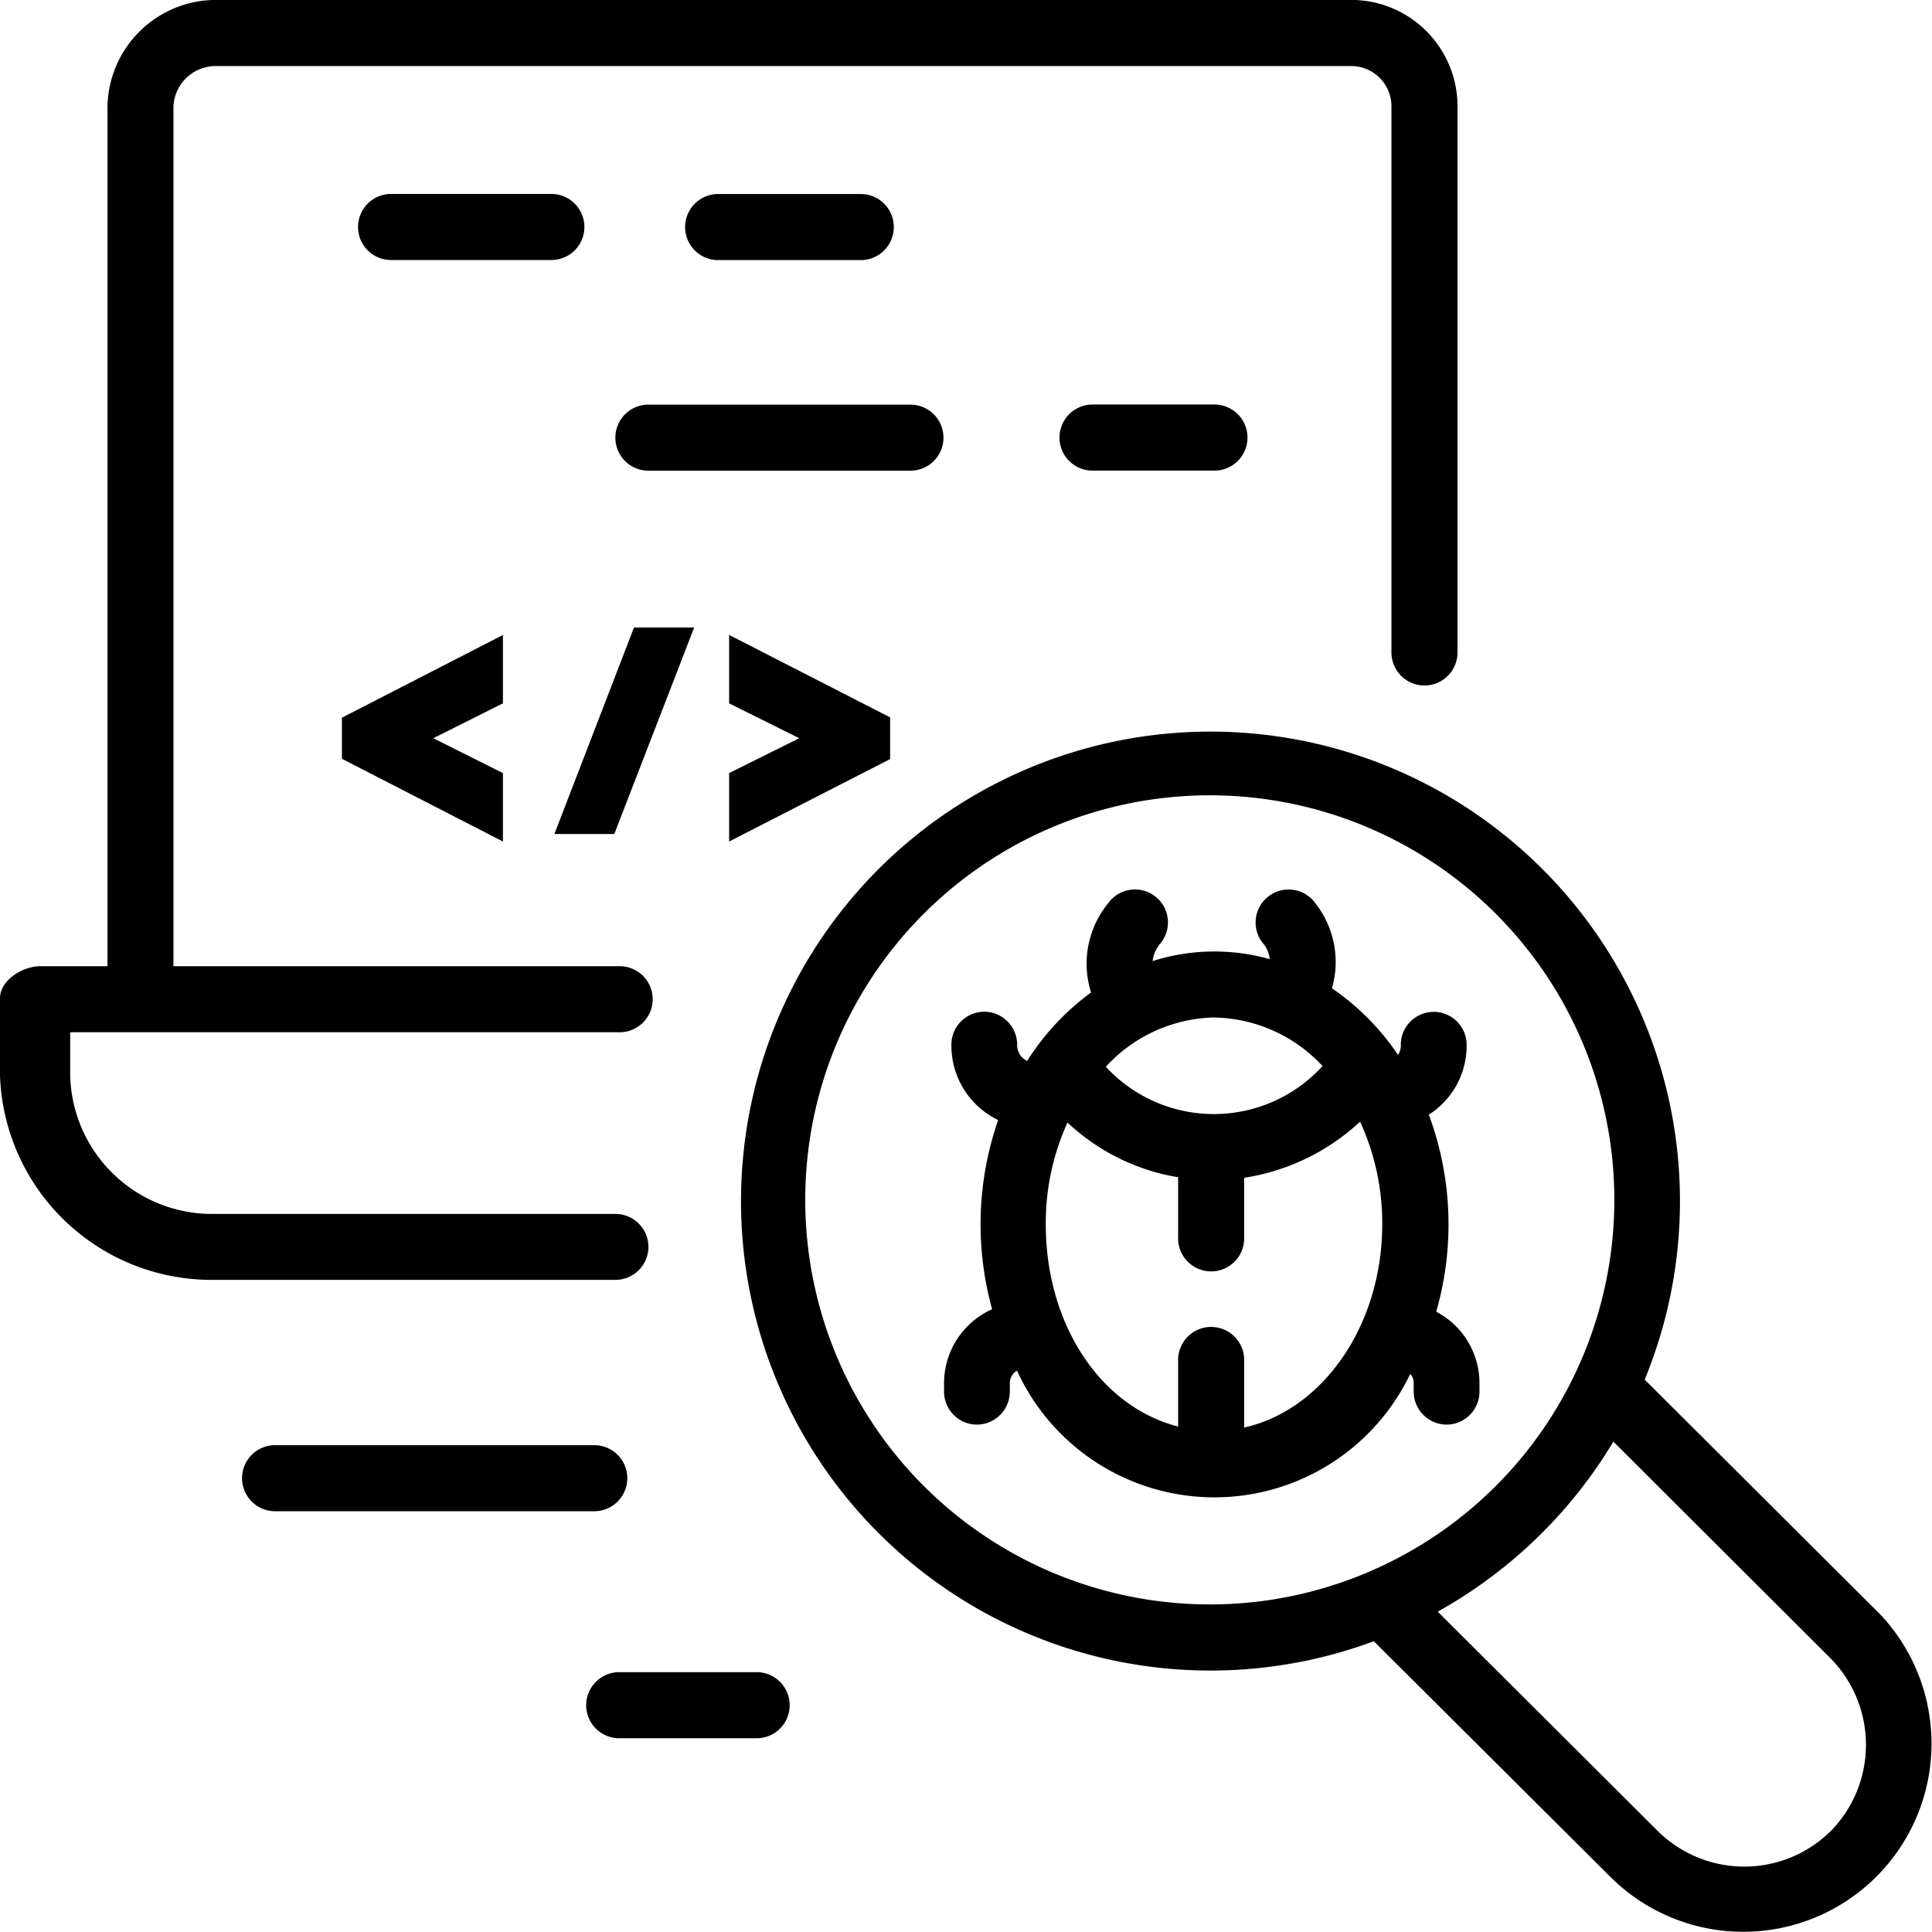
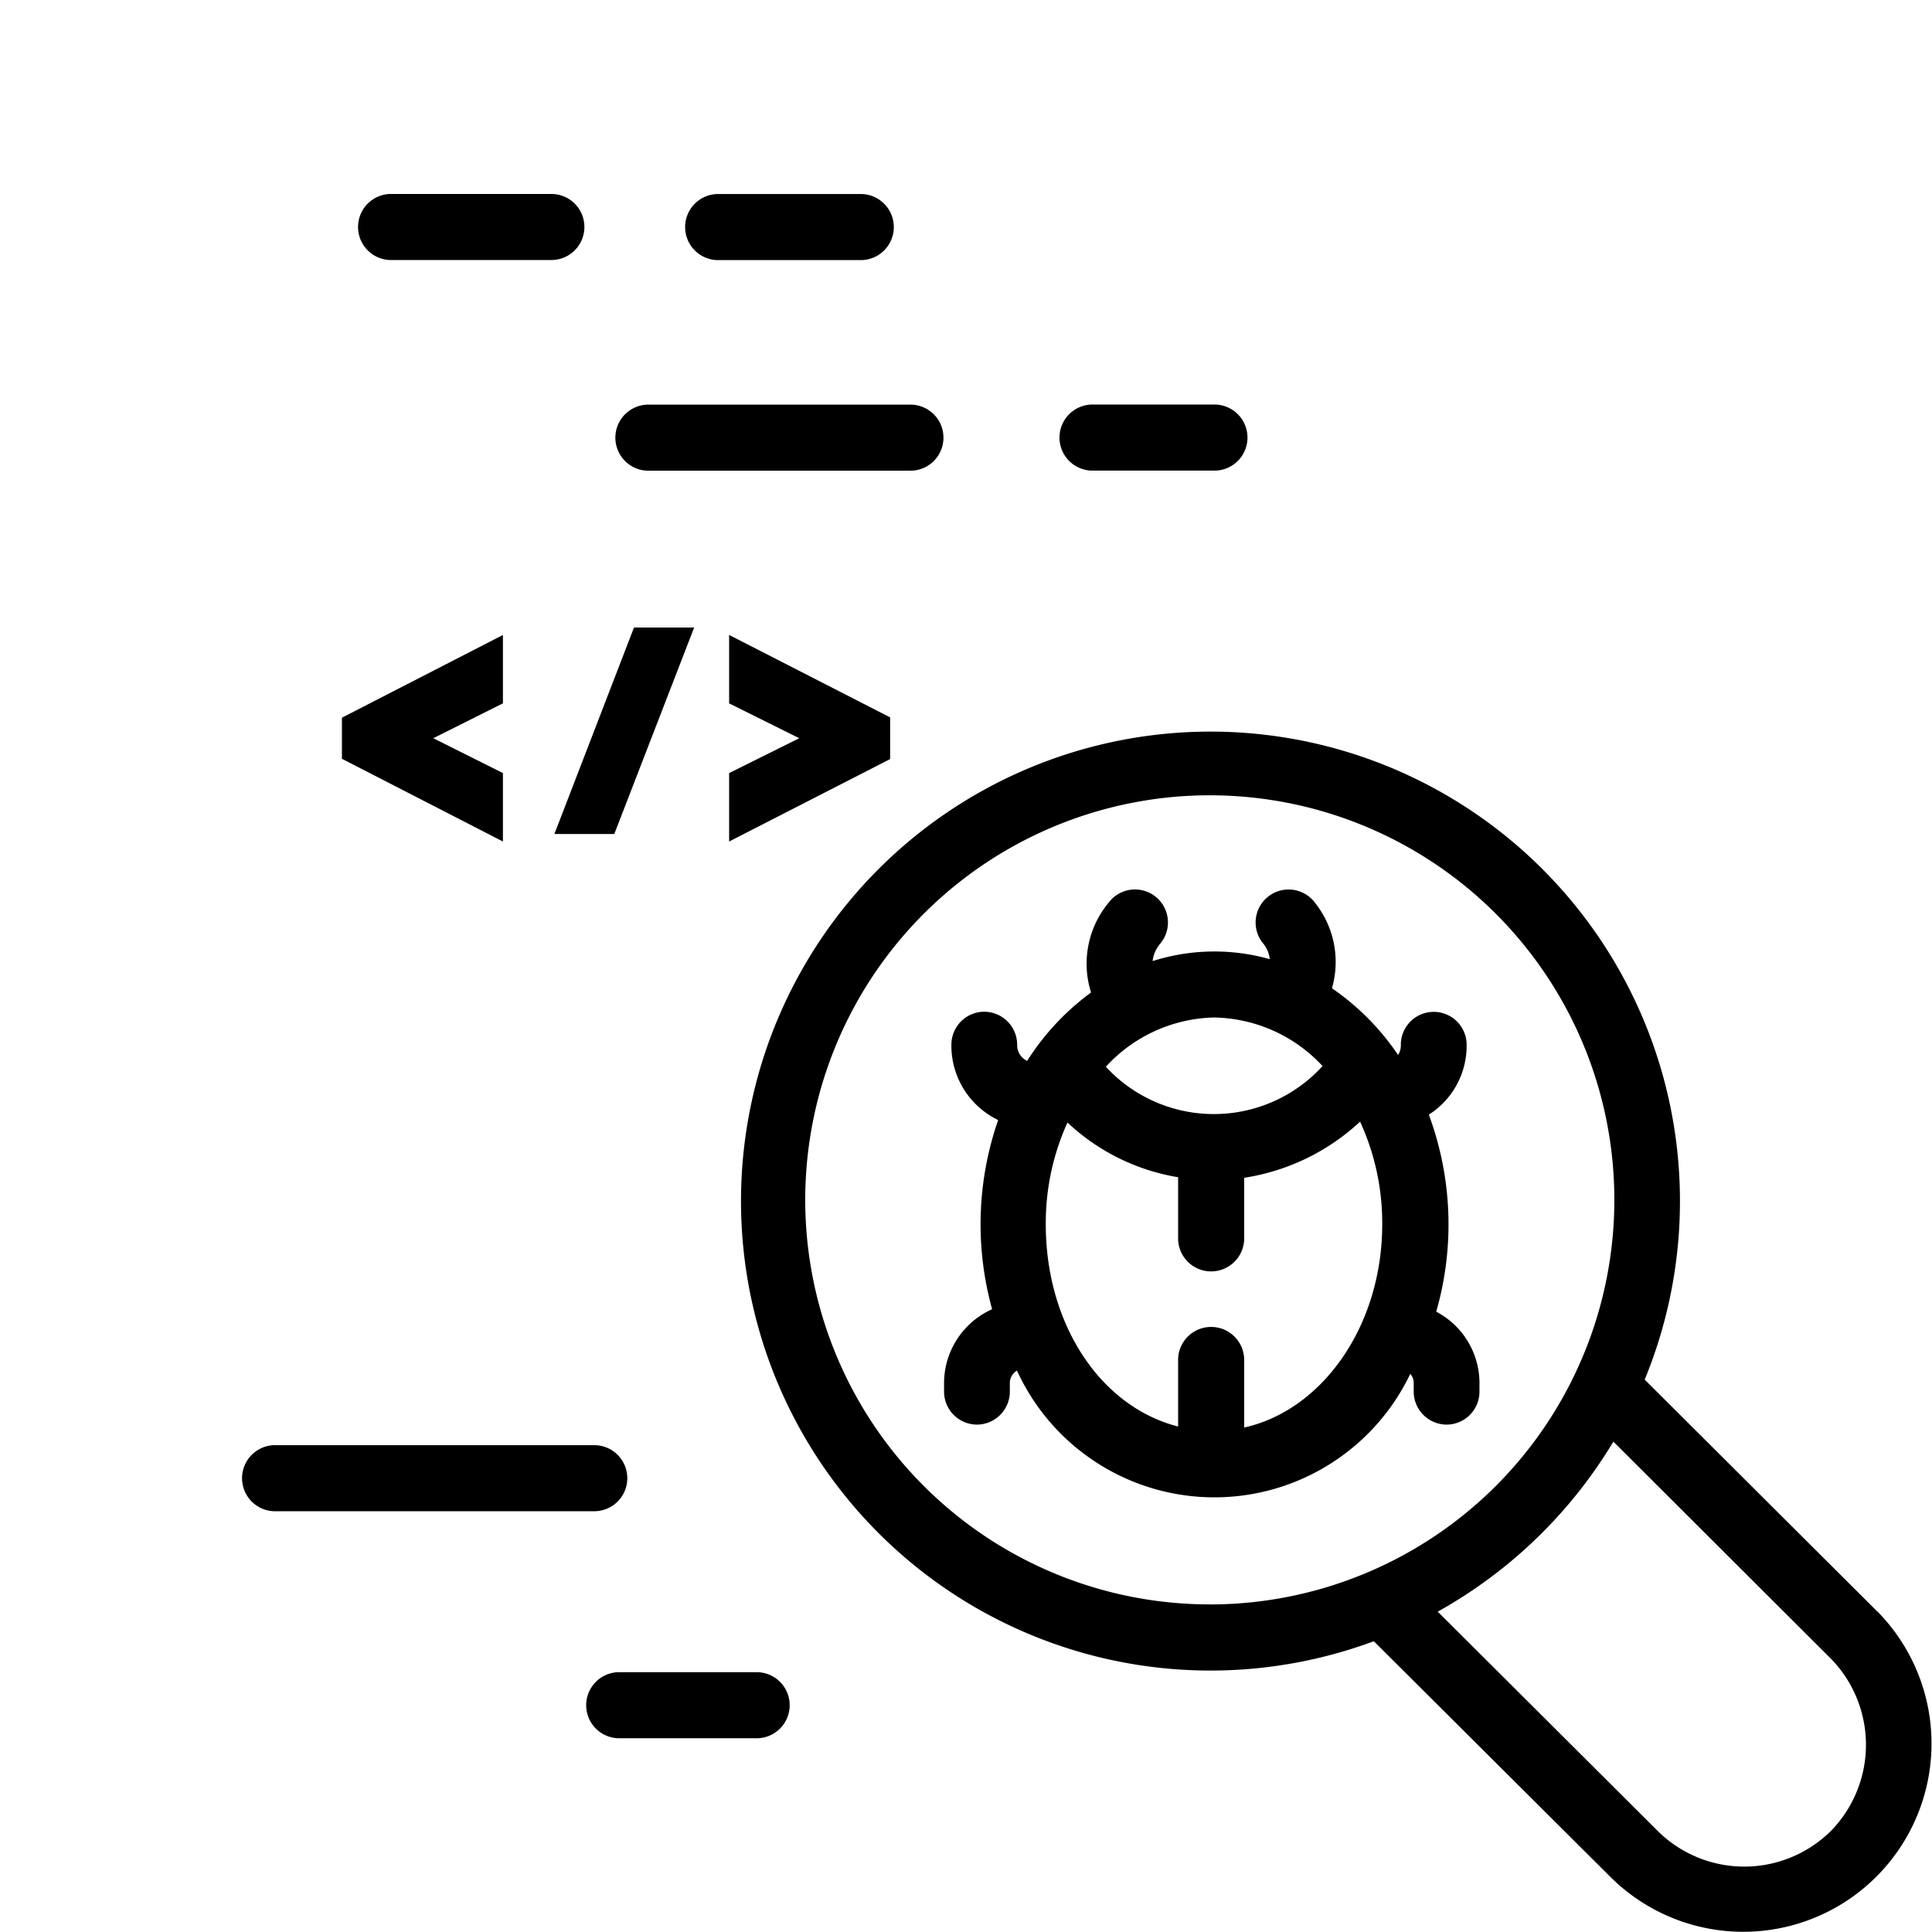
<svg xmlns="http://www.w3.org/2000/svg" width="48" height="48" viewBox="0 0 48 48">
  <g transform="translate(0 -0.502)">
    <path d="M257.763,98.5a.821.821,0,0,0,0,1.641h3.086a.821.821,0,0,0,0-1.641Z" transform="translate(-230.648 -87.947)" />
    <path d="M157.3,99.323a.82.82,0,0,0-.819-.821h-6.54a.821.821,0,0,0,0,1.641h6.54A.82.82,0,0,0,157.3,99.323Z" transform="translate(-133.86 -87.947)" />
    <path d="M170.509,49.143a.821.821,0,0,0,0-1.641h-3.6a.821.821,0,0,0,0,1.641Z" transform="translate(-149.095 -42.179)" />
    <path d="M92.315,48.323A.82.82,0,0,0,91.5,47.5H87.484a.821.821,0,0,0,0,1.641H91.5A.82.82,0,0,0,92.315,48.323Z" transform="translate(-77.796 -42.179)" />
    <path d="M87,154.288l-4,2.055v1.021l4,2.055v-1.7l-1.73-.866,1.73-.867Z" transform="translate(-74.505 -138.01)" />
    <path d="M138.066,152.5h-1.495l-1.977,5.129h1.488Z" transform="translate(-120.82 -136.407)" />
    <path d="M177,159.419l4-2.048v-1.036l-4-2.048v1.7l1.742.866-1.742.866Z" transform="translate(-158.885 -138.01)" />
-     <path d="M16.11,31.483a.82.82,0,0,0-.819-.821H5.251a3.525,3.525,0,0,1-3.507-3.445V26.148H15.423a.821.821,0,0,0,0-1.641H4.309V3.161A1.051,1.051,0,0,1,5.37,2.143h28.2a1,1,0,0,1,1,1.017V16.683a.821.821,0,1,0,1.641,0V3.161A2.642,2.642,0,0,0,33.571.5H5.37a2.7,2.7,0,0,0-2.7,2.659V24.507H1.006c-.453,0-1.006.351-1.006.8v1.906A5.259,5.259,0,0,0,5.251,32.3H15.29A.82.82,0,0,0,16.11,31.483Z" />
    <path d="M208.673,199.044l-5.784-5.766a11.664,11.664,0,1,0-6.73,6.5l5.9,5.877a4.677,4.677,0,0,0,6.618-6.61Zm-16.569-.181a10.051,10.051,0,1,1,10.031-10.051A10.052,10.052,0,0,1,192.1,198.864Zm15.413,5.626a3.055,3.055,0,0,1-4.307,0l-5.463-5.446a11.765,11.765,0,0,0,4.364-4.224l5.4,5.388A3.065,3.065,0,0,1,207.517,204.49Z" transform="translate(-162.027 -158.5)" />
    <path d="M241.516,226.62a7.851,7.851,0,0,0-.184-4.894,2.026,2.026,0,0,0,.939-1.729.817.817,0,1,0-1.635-.014.423.423,0,0,1-.069.259,6.237,6.237,0,0,0-1.642-1.656,2.361,2.361,0,0,0-.418-2.12.819.819,0,1,0-1.281,1.019.726.726,0,0,1,.153.378,5.059,5.059,0,0,0-2.91.048.816.816,0,0,1,.184-.427.819.819,0,1,0-1.281-1.019,2.374,2.374,0,0,0-.432,2.226,6.26,6.26,0,0,0-1.588,1.7.433.433,0,0,1-.248-.406.821.821,0,0,0-.817-.816h-.006a.819.819,0,0,0-.811.828,2.051,2.051,0,0,0,1.162,1.863,7.9,7.9,0,0,0-.15,4.7,2.015,2.015,0,0,0-1.194,1.812v.225a.82.82,0,0,0,.812.83h.005a.821.821,0,0,0,.817-.818v-.223a.36.36,0,0,1,.178-.3,5.394,5.394,0,0,0,9.771.08.339.339,0,0,1,.085.219l0,.225a.821.821,0,0,0,.817.817h.006a.819.819,0,0,0,.811-.829l0-.226a2.005,2.005,0,0,0-1.074-1.75Zm-5.509-7.307a3.753,3.753,0,0,1,2.684,1.206,3.652,3.652,0,0,1-5.384.017A3.759,3.759,0,0,1,236.007,219.312Zm.737,10.193V227.85a.821.821,0,1,0-1.641,0v1.625c-1.949-.5-3.288-2.561-3.288-5.023a6.037,6.037,0,0,1,.539-2.53,5.261,5.261,0,0,0,2.749,1.359v1.49a.821.821,0,1,0,1.641,0v-1.476a5.443,5.443,0,0,0,2.88-1.395,6.033,6.033,0,0,1,.55,2.552C240.174,226.968,238.693,229.066,236.744,229.5Z" transform="translate(-205.833 -193.531)" />
    <path d="M67.979,351.323a.82.82,0,0,0-.819-.821H59.2a.821.821,0,0,0,0,1.641H67.16A.82.82,0,0,0,67.979,351.323Z" transform="translate(-52.394 -314.095)" />
    <path d="M146.342,405.5H142.87a.821.821,0,0,0,0,1.641h3.471a.821.821,0,0,0,0-1.641Z" transform="translate(-127.514 -363.453)" />
  </g>
</svg>